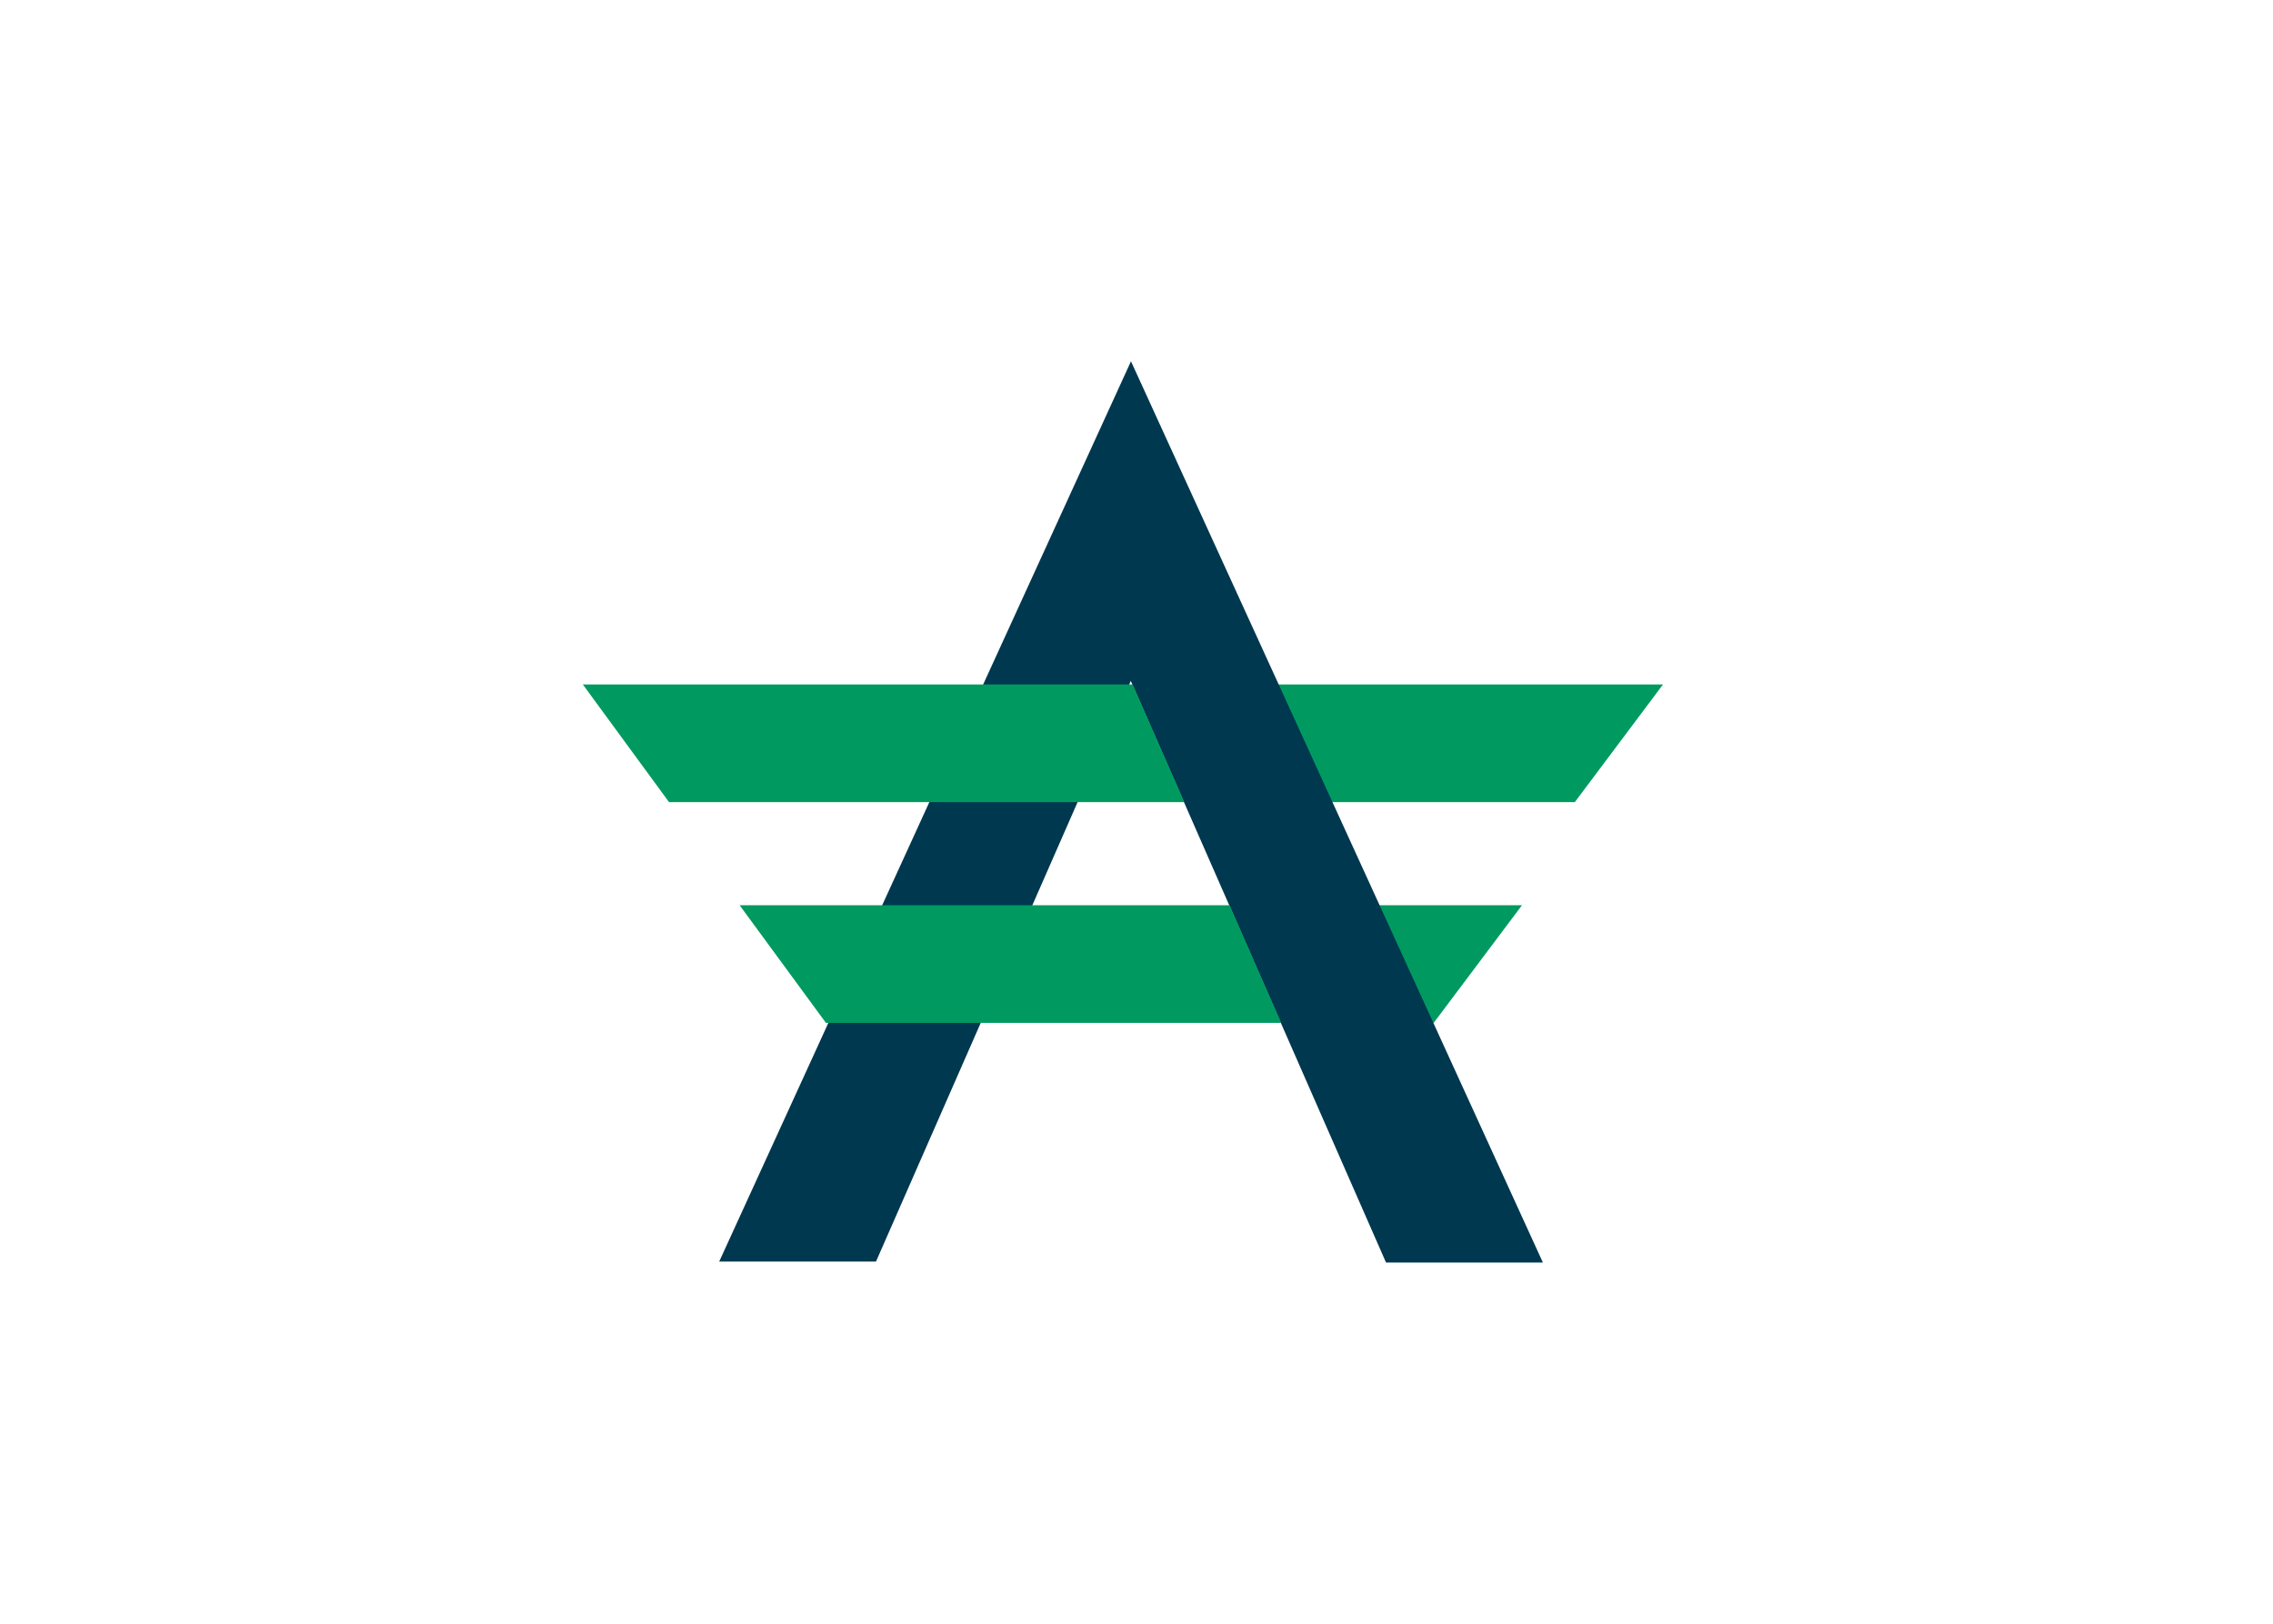
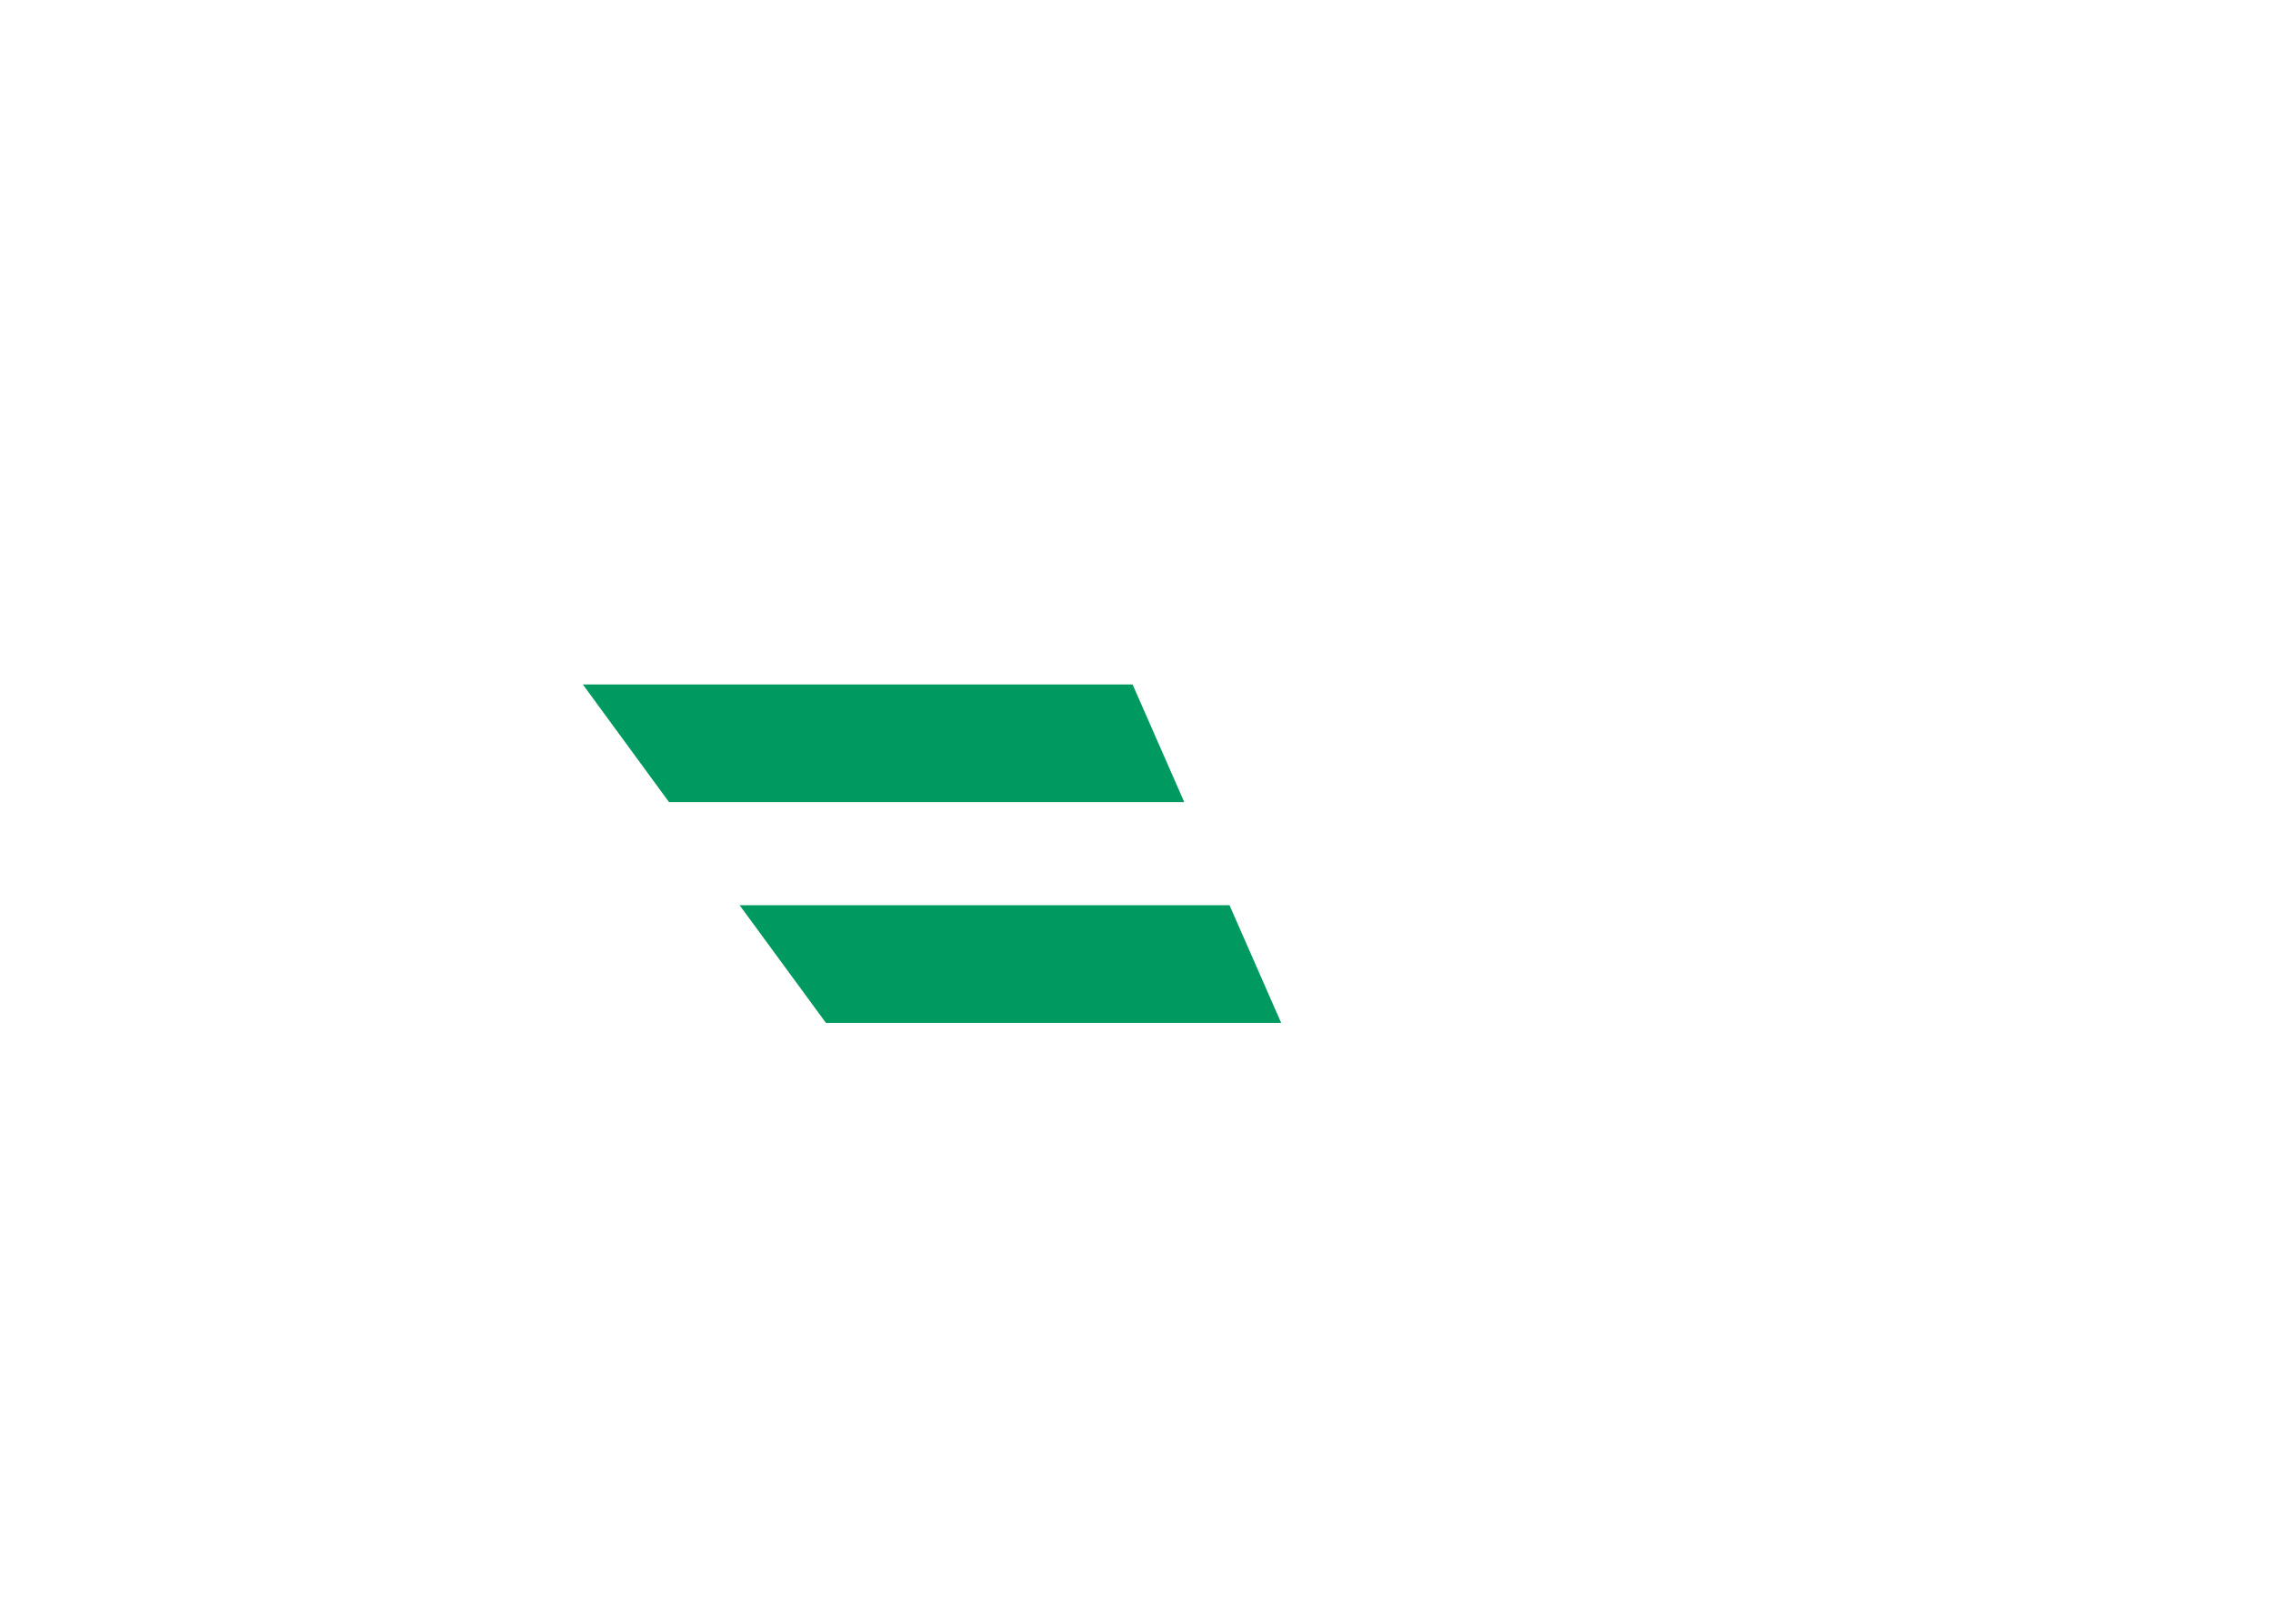
<svg xmlns="http://www.w3.org/2000/svg" width="56" height="40" viewBox="0 0 56 40" fill="none">
-   <path d="M37.497 22.3H30.294L31.567 25.199H35.321L37.497 22.3ZM40.972 16.861H27.906L29.179 19.76H38.799L40.972 16.861Z" fill="#009A61" />
-   <path d="M27.864 8.9L17.719 31.078H21.582L27.859 16.774L34.147 31.101H38.012L27.864 8.9Z" fill="#00384F" />
  <path d="M14.359 16.861L16.483 19.76H29.177L27.904 16.861H14.359ZM18.222 22.3L20.349 25.199H31.565L30.292 22.3H18.222Z" fill="#009A61" />
</svg>